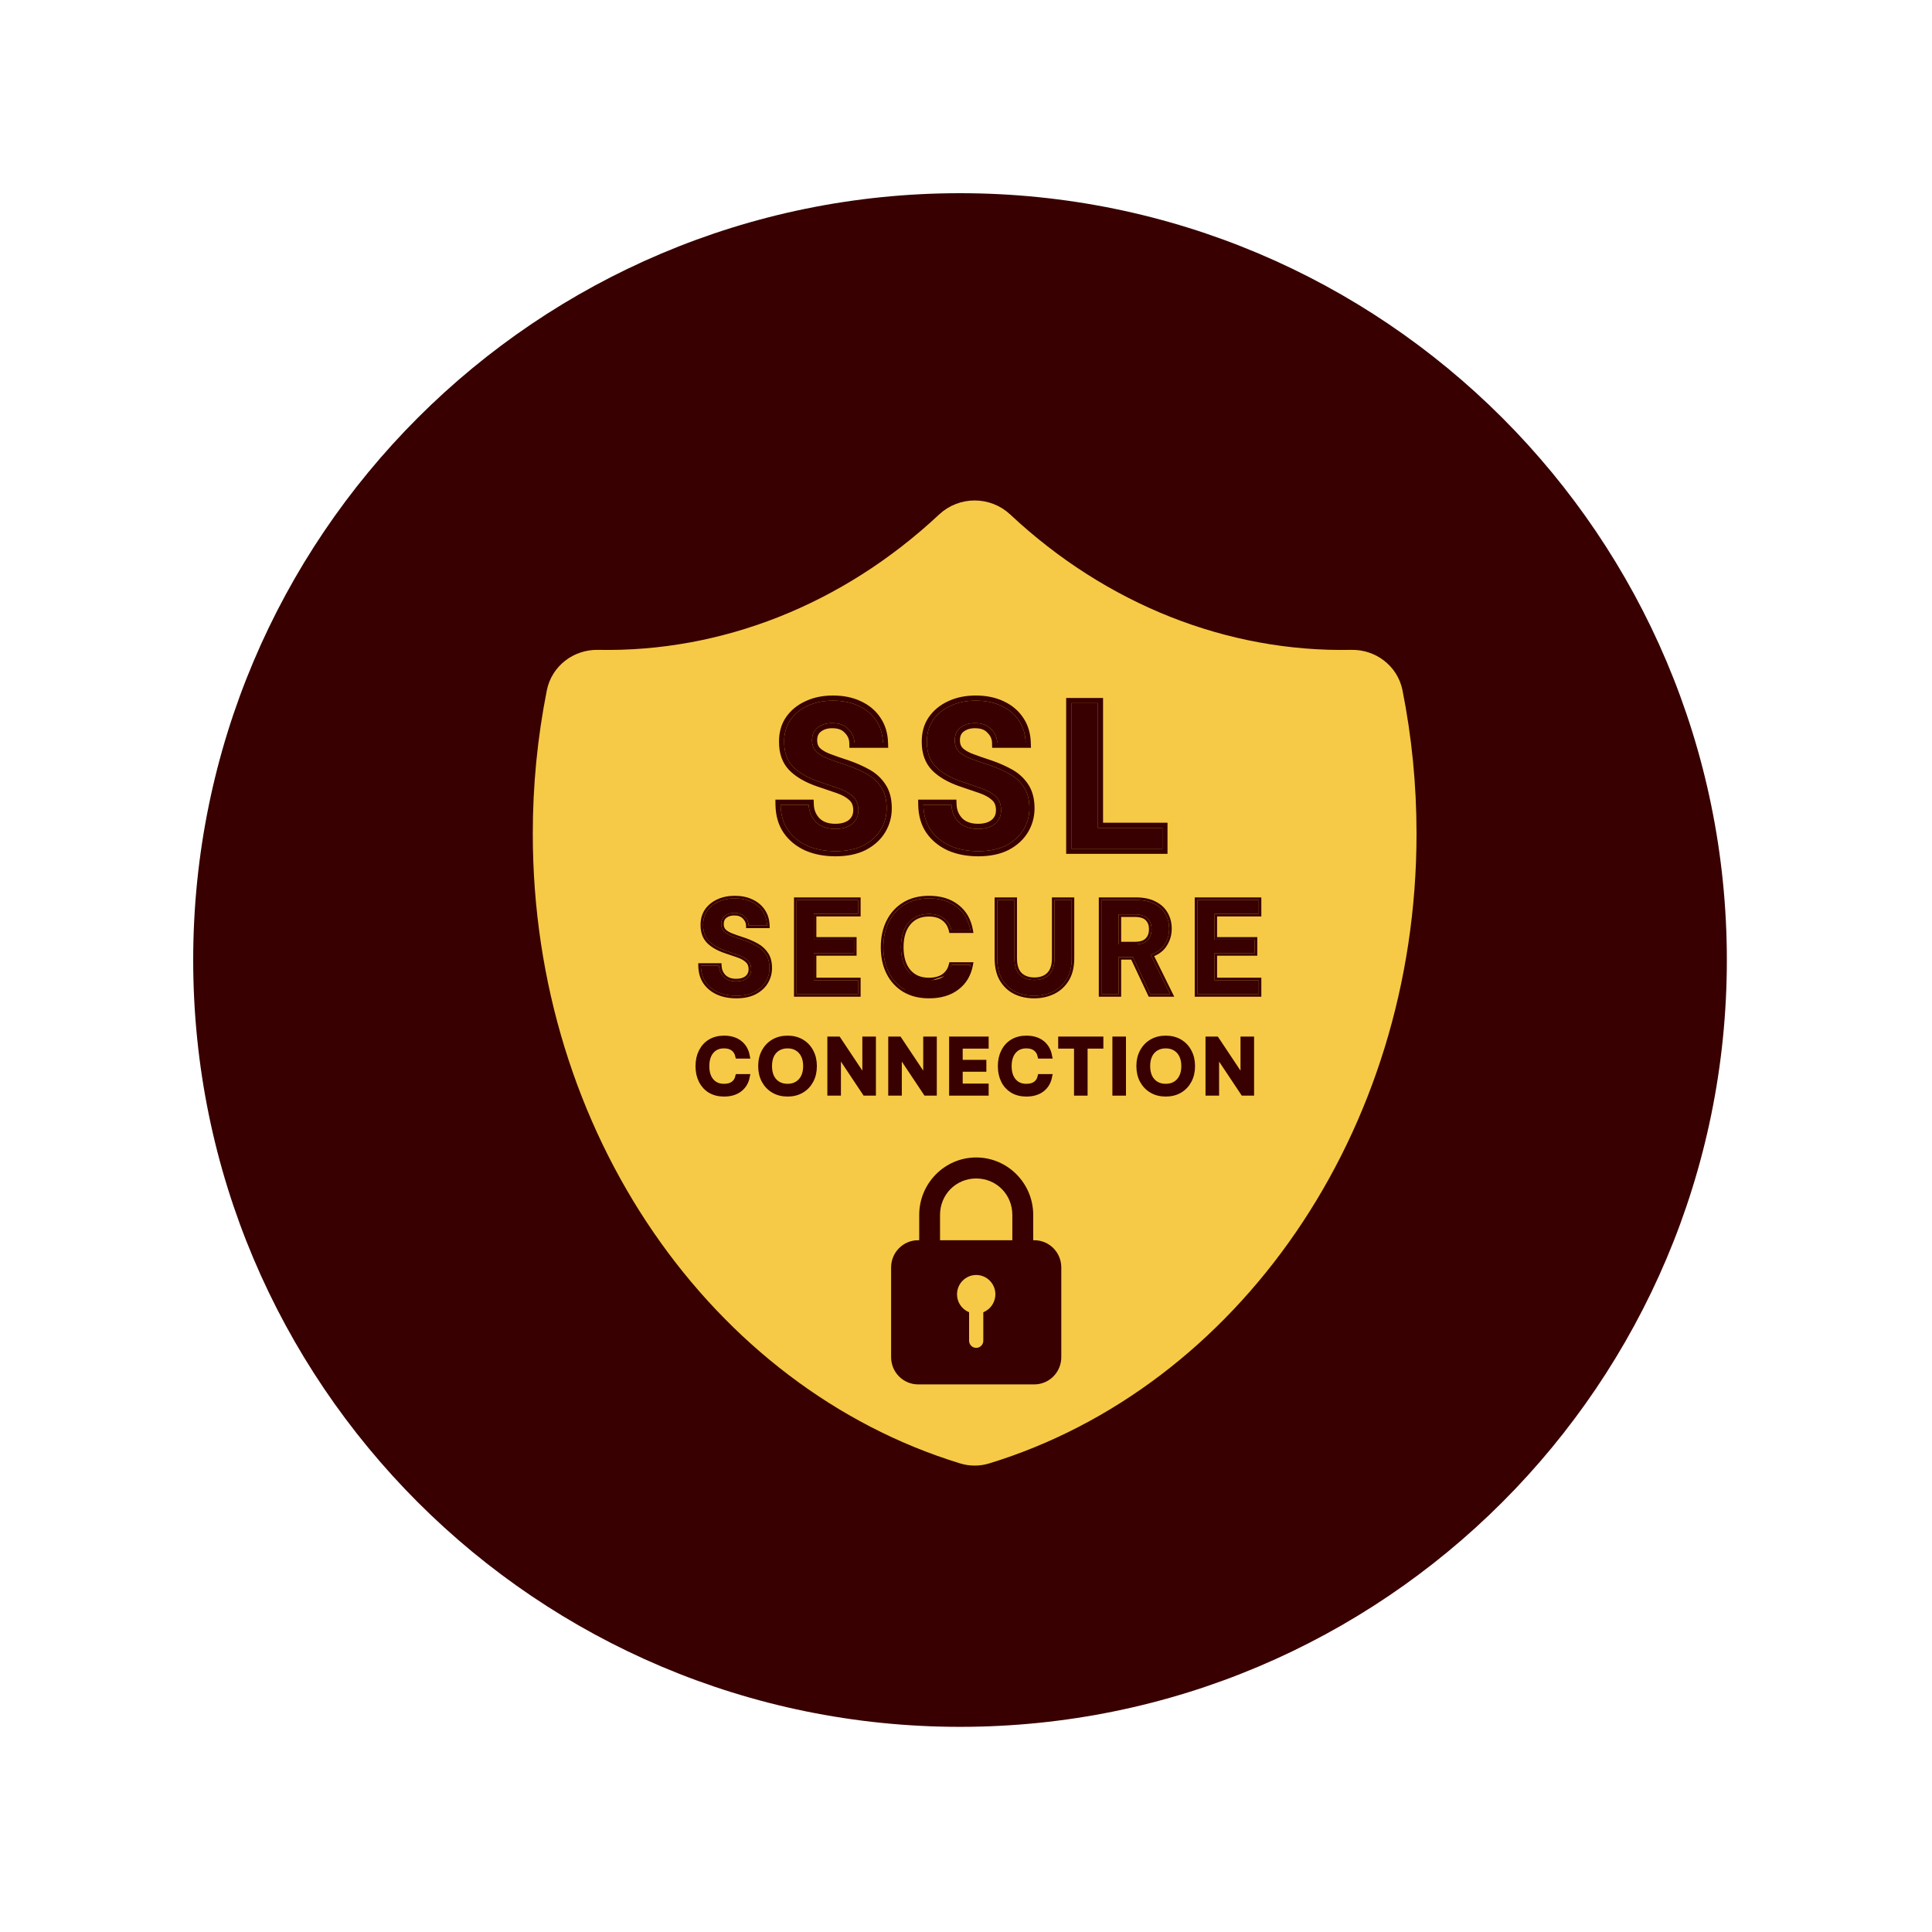
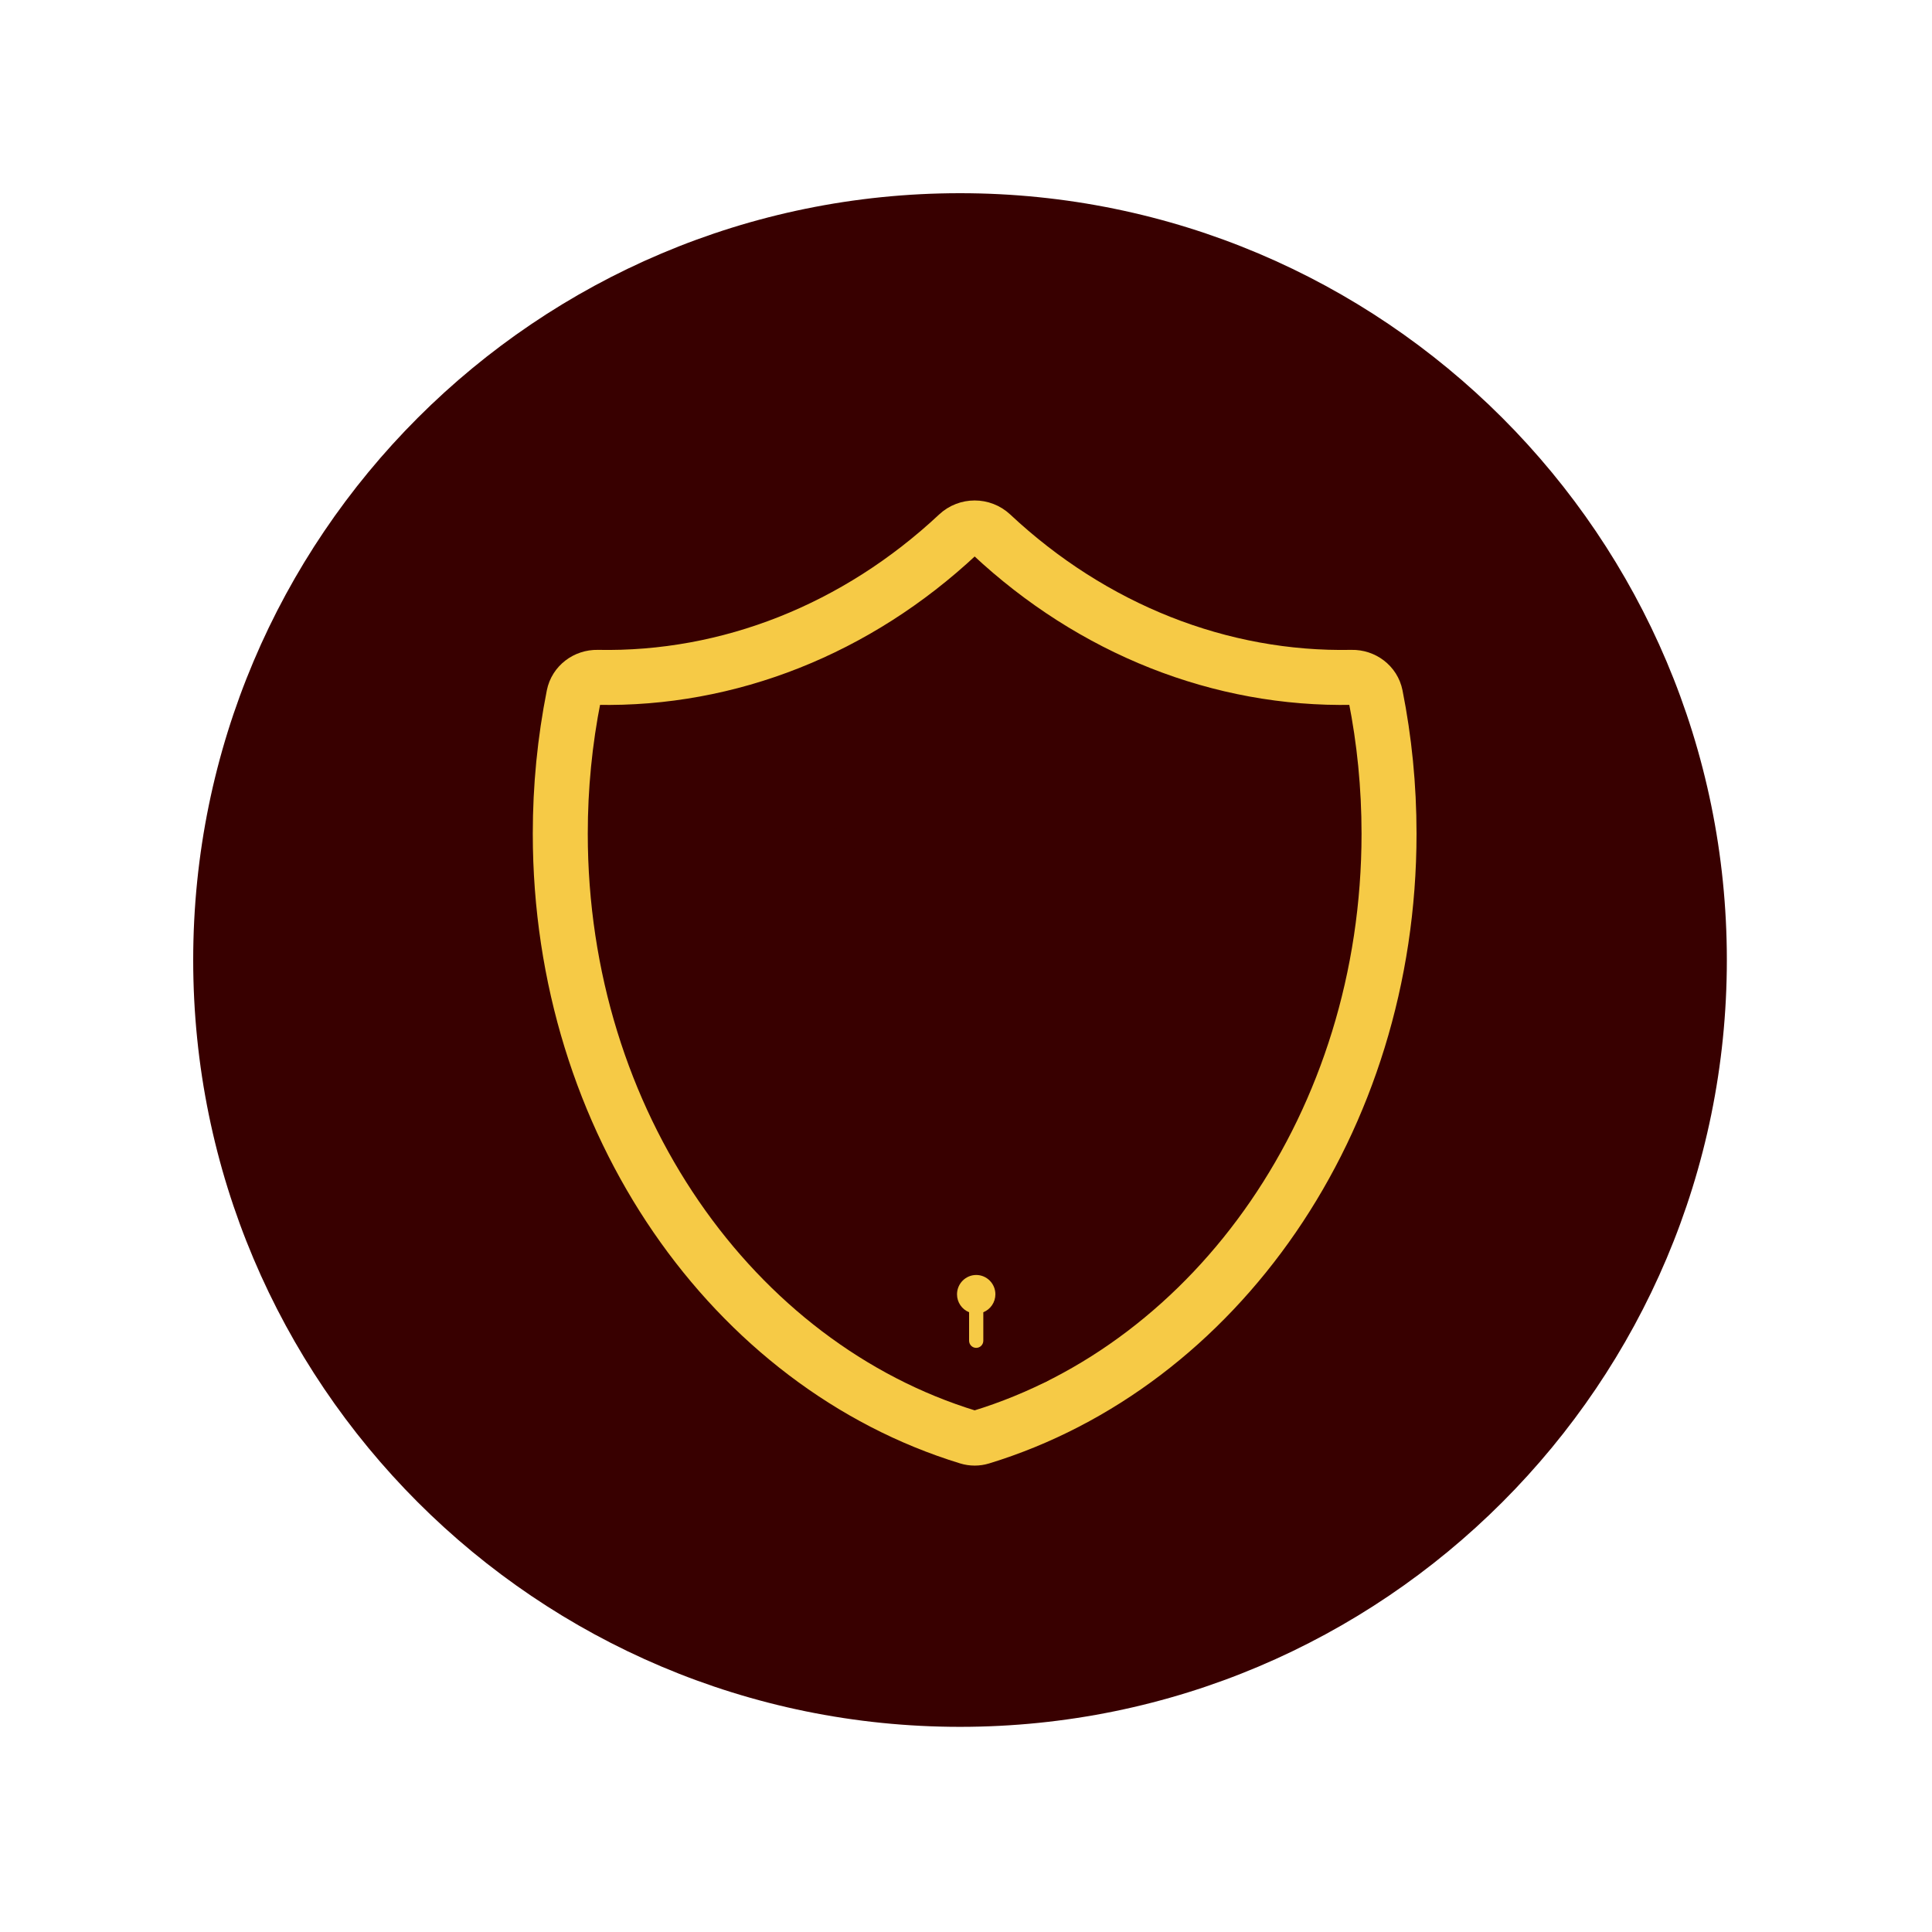
<svg xmlns="http://www.w3.org/2000/svg" width="80" height="80" viewBox="0 0 80 80" fill="none">
  <path d="M39.752 71.505C57.289 71.505 71.505 57.289 71.505 39.752C71.505 22.216 57.289 8 39.752 8C22.216 8 8 22.216 8 39.752C8 57.289 22.216 71.505 39.752 71.505Z" fill="#380000" />
-   <path d="M23.906 40.053V28.755L32.4 26.8L39.676 22.165L48 26.4L57.094 28.755V40.053L51.916 52.057L46.4 56.8L40.147 59.824L33.6 56L28.143 51.115L23.906 40.053Z" fill="#F6CA46" />
  <path d="M56.958 28.806C56.867 28.349 56.448 28.039 55.981 28.048C50.54 28.157 45.243 26.058 41.052 22.134C40.663 21.771 40.054 21.771 39.666 22.134C35.474 26.058 30.178 28.157 24.736 28.048C24.27 28.039 23.851 28.349 23.76 28.806C23.387 30.681 23.199 32.598 23.2 34.521C23.2 46.472 30.36 56.533 40.093 59.509C40.266 59.562 40.452 59.562 40.625 59.509C50.358 56.533 57.517 46.474 57.517 34.521C57.517 32.557 57.324 30.645 56.958 28.806Z" stroke="#F6CA46" stroke-width="2.277" stroke-linecap="round" stroke-linejoin="round" />
  <rect x="39.404" y="52.394" width="2.566" height="3.85" fill="#F6CA46" />
  <path d="M40.422 47.928C39.123 47.928 38.063 48.996 38.063 50.306V51.355H38.02C37.399 51.355 36.899 51.858 36.899 52.484V56.195C36.899 56.821 37.399 57.325 38.02 57.325H42.825C43.446 57.325 43.946 56.821 43.946 56.195V52.484C43.946 51.858 43.446 51.355 42.825 51.355H42.783V50.306C42.783 48.996 41.722 47.928 40.422 47.928ZM40.422 48.798C41.259 48.798 41.919 49.463 41.919 50.306V51.355H38.925V50.306C38.925 49.463 39.585 48.798 40.422 48.798ZM40.422 52.794C40.861 52.794 41.217 53.153 41.217 53.595C41.216 53.922 41.018 54.216 40.717 54.337V55.515C40.717 55.68 40.586 55.812 40.422 55.812C40.259 55.812 40.128 55.68 40.128 55.515V54.337C39.826 54.216 39.628 53.922 39.628 53.595C39.628 53.383 39.712 53.179 39.861 53.029C40.01 52.879 40.212 52.794 40.422 52.794Z" fill="#380000" />
-   <path d="M34.597 35.245C34.155 35.245 33.764 35.17 33.426 35.021C33.087 34.866 32.821 34.648 32.626 34.367C32.43 34.08 32.33 33.733 32.324 33.325H33.486C33.498 33.606 33.598 33.845 33.788 34.04C33.983 34.229 34.249 34.324 34.588 34.324C34.881 34.324 35.113 34.255 35.285 34.117C35.457 33.974 35.543 33.784 35.543 33.549C35.543 33.302 35.466 33.11 35.311 32.972C35.162 32.835 34.961 32.723 34.709 32.637C34.456 32.551 34.186 32.459 33.899 32.361C33.435 32.201 33.079 31.994 32.832 31.742C32.591 31.489 32.471 31.153 32.471 30.735C32.465 30.379 32.548 30.075 32.72 29.822C32.898 29.564 33.139 29.366 33.443 29.228C33.747 29.085 34.097 29.013 34.493 29.013C34.895 29.013 35.248 29.085 35.552 29.228C35.862 29.372 36.103 29.573 36.275 29.831C36.453 30.089 36.548 30.396 36.559 30.752H35.38C35.374 30.539 35.291 30.353 35.13 30.192C34.975 30.026 34.757 29.943 34.476 29.943C34.235 29.937 34.031 29.997 33.865 30.123C33.704 30.244 33.624 30.422 33.624 30.657C33.624 30.858 33.687 31.018 33.813 31.139C33.94 31.254 34.112 31.351 34.33 31.432C34.548 31.512 34.797 31.598 35.079 31.69C35.377 31.793 35.65 31.914 35.896 32.051C36.143 32.189 36.341 32.373 36.49 32.602C36.639 32.826 36.714 33.116 36.714 33.472C36.714 33.787 36.634 34.08 36.473 34.35C36.312 34.619 36.074 34.837 35.759 35.004C35.443 35.164 35.056 35.245 34.597 35.245Z" fill="#380000" />
  <path d="M40.507 35.245C40.065 35.245 39.675 35.17 39.337 35.021C38.998 34.866 38.731 34.648 38.536 34.367C38.341 34.08 38.24 33.733 38.235 33.325H39.397C39.408 33.606 39.509 33.845 39.698 34.04C39.893 34.229 40.16 34.324 40.499 34.324C40.791 34.324 41.024 34.255 41.196 34.117C41.368 33.974 41.454 33.784 41.454 33.549C41.454 33.302 41.377 33.11 41.222 32.972C41.072 32.835 40.872 32.723 40.619 32.637C40.367 32.551 40.097 32.459 39.81 32.361C39.345 32.201 38.989 31.994 38.743 31.742C38.502 31.489 38.381 31.153 38.381 30.735C38.375 30.379 38.459 30.075 38.631 29.822C38.809 29.564 39.05 29.366 39.354 29.228C39.658 29.085 40.008 29.013 40.404 29.013C40.806 29.013 41.158 29.085 41.463 29.228C41.773 29.372 42.014 29.573 42.186 29.831C42.364 30.089 42.458 30.396 42.47 30.752H41.291C41.285 30.539 41.202 30.353 41.041 30.192C40.886 30.026 40.668 29.943 40.387 29.943C40.146 29.937 39.942 29.997 39.776 30.123C39.615 30.244 39.535 30.422 39.535 30.657C39.535 30.858 39.598 31.018 39.724 31.139C39.85 31.254 40.022 31.351 40.24 31.432C40.458 31.512 40.708 31.598 40.989 31.69C41.288 31.793 41.56 31.914 41.807 32.051C42.054 32.189 42.252 32.373 42.401 32.602C42.55 32.826 42.625 33.116 42.625 33.472C42.625 33.787 42.544 34.08 42.384 34.35C42.223 34.619 41.985 34.837 41.669 35.004C41.354 35.164 40.966 35.245 40.507 35.245Z" fill="#380000" />
  <path d="M44.361 35.142V29.116H45.462V34.281H48.131V35.142H44.361Z" fill="#380000" />
  <path fill-rule="evenodd" clip-rule="evenodd" d="M33.337 35.215C32.967 35.045 32.669 34.803 32.451 34.488L32.45 34.487C32.227 34.16 32.118 33.77 32.111 33.328L32.108 33.112H33.691L33.699 33.317C33.709 33.546 33.788 33.733 33.938 33.889C34.084 34.03 34.292 34.111 34.588 34.111C34.847 34.111 35.027 34.05 35.151 33.952C35.27 33.852 35.331 33.724 35.331 33.549C35.331 33.351 35.27 33.221 35.17 33.132L35.167 33.129C35.045 33.017 34.873 32.918 34.64 32.838C34.388 32.752 34.118 32.66 33.831 32.563L33.83 32.563C33.345 32.395 32.957 32.174 32.68 31.89L32.678 31.889C32.392 31.589 32.258 31.198 32.258 30.736C32.252 30.345 32.344 29.996 32.544 29.702L32.545 29.701C32.746 29.41 33.018 29.188 33.354 29.035C33.691 28.876 34.072 28.8 34.493 28.8C34.92 28.8 35.305 28.876 35.642 29.035C35.983 29.193 36.256 29.418 36.451 29.711C36.655 30.007 36.759 30.355 36.772 30.745L36.779 30.965H35.173L35.167 30.758C35.163 30.604 35.105 30.468 34.98 30.343L34.977 30.34L34.974 30.337C34.869 30.224 34.713 30.155 34.476 30.155H34.471C34.27 30.151 34.116 30.2 33.994 30.293L33.993 30.294C33.895 30.367 33.837 30.476 33.837 30.657C33.837 30.808 33.882 30.909 33.959 30.983C34.059 31.074 34.204 31.158 34.404 31.232C34.618 31.311 34.865 31.396 35.145 31.488L35.148 31.489C35.457 31.596 35.741 31.721 36 31.866C36.276 32.019 36.5 32.226 36.668 32.485C36.847 32.754 36.927 33.088 36.927 33.472C36.927 33.825 36.837 34.156 36.656 34.459C36.473 34.766 36.203 35.01 35.858 35.192L35.855 35.194C35.502 35.373 35.08 35.458 34.597 35.458C34.131 35.458 33.711 35.379 33.34 35.216L33.337 35.215ZM36.49 32.602C36.341 32.373 36.143 32.189 35.896 32.051C35.65 31.914 35.377 31.793 35.079 31.69C34.798 31.598 34.548 31.512 34.33 31.432C34.112 31.351 33.94 31.254 33.813 31.139C33.687 31.019 33.624 30.858 33.624 30.657C33.624 30.422 33.704 30.244 33.865 30.123C34.032 29.997 34.235 29.937 34.476 29.943C34.757 29.943 34.975 30.026 35.13 30.192C35.291 30.353 35.374 30.539 35.38 30.752H36.559C36.557 30.679 36.551 30.608 36.542 30.539C36.505 30.272 36.416 30.036 36.275 29.831C36.103 29.573 35.862 29.372 35.552 29.228C35.248 29.085 34.895 29.013 34.493 29.013C34.097 29.013 33.747 29.085 33.443 29.228C33.139 29.366 32.898 29.564 32.72 29.822C32.548 30.075 32.465 30.379 32.471 30.735C32.471 31.153 32.591 31.489 32.832 31.742C33.079 31.994 33.435 32.201 33.9 32.361C34.186 32.459 34.456 32.551 34.709 32.637C34.961 32.723 35.162 32.835 35.311 32.972C35.466 33.11 35.544 33.302 35.544 33.549C35.544 33.784 35.458 33.974 35.285 34.117C35.113 34.255 34.881 34.324 34.588 34.324C34.249 34.324 33.983 34.229 33.788 34.04C33.598 33.845 33.498 33.606 33.486 33.325H32.324C32.325 33.398 32.329 33.469 32.337 33.538C32.369 33.855 32.465 34.131 32.626 34.367C32.821 34.648 33.087 34.866 33.426 35.021C33.765 35.17 34.155 35.245 34.597 35.245C35.056 35.245 35.443 35.164 35.759 35.004C36.074 34.837 36.312 34.619 36.473 34.35C36.634 34.08 36.714 33.787 36.714 33.472C36.714 33.116 36.64 32.826 36.49 32.602ZM39.248 35.215C38.878 35.045 38.58 34.803 38.361 34.488L38.36 34.487C38.138 34.16 38.028 33.77 38.022 33.328L38.019 33.112H39.601L39.61 33.317C39.619 33.546 39.699 33.733 39.849 33.889C39.995 34.03 40.203 34.111 40.499 34.111C40.758 34.111 40.938 34.05 41.061 33.952C41.181 33.852 41.241 33.724 41.241 33.549C41.241 33.351 41.181 33.221 41.08 33.132L41.077 33.129C40.956 33.017 40.783 32.918 40.55 32.838C40.298 32.752 40.028 32.66 39.742 32.563L39.74 32.563C39.256 32.395 38.868 32.174 38.59 31.89L38.589 31.889C38.303 31.589 38.169 31.198 38.168 30.736C38.162 30.345 38.254 29.996 38.455 29.702L38.456 29.701C38.657 29.41 38.928 29.188 39.265 29.035C39.601 28.876 39.983 28.8 40.404 28.8C40.831 28.8 41.215 28.876 41.553 29.035C41.894 29.193 42.166 29.418 42.362 29.711C42.566 30.007 42.67 30.355 42.683 30.745L42.69 30.965H41.083L41.078 30.758C41.074 30.604 41.016 30.468 40.89 30.343L40.888 30.34L40.885 30.337C40.78 30.224 40.624 30.155 40.387 30.155H40.382C40.181 30.151 40.027 30.2 39.904 30.293L39.903 30.294C39.806 30.367 39.748 30.476 39.748 30.657C39.748 30.808 39.793 30.909 39.869 30.983C39.969 31.074 40.114 31.158 40.314 31.232C40.529 31.311 40.776 31.396 41.055 31.488L41.059 31.489C41.368 31.596 41.652 31.721 41.911 31.866C42.186 32.019 42.41 32.226 42.579 32.485C42.757 32.754 42.838 33.088 42.838 33.472C42.838 33.825 42.747 34.156 42.567 34.459C42.383 34.766 42.114 35.01 41.769 35.192L41.766 35.194C41.413 35.373 40.99 35.458 40.507 35.458C40.041 35.458 39.621 35.379 39.251 35.216L39.248 35.215ZM42.401 32.602C42.252 32.373 42.054 32.189 41.807 32.051C41.56 31.914 41.288 31.793 40.989 31.69C40.708 31.598 40.459 31.512 40.24 31.432C40.022 31.351 39.85 31.254 39.724 31.139C39.598 31.019 39.535 30.858 39.535 30.657C39.535 30.422 39.615 30.244 39.776 30.123C39.942 29.997 40.146 29.937 40.387 29.943C40.668 29.943 40.886 30.026 41.041 30.192C41.202 30.353 41.285 30.539 41.291 30.752H42.47C42.468 30.679 42.462 30.608 42.452 30.539C42.416 30.272 42.327 30.036 42.186 29.831C42.014 29.573 41.773 29.372 41.463 29.228C41.159 29.085 40.806 29.013 40.404 29.013C40.008 29.013 39.658 29.085 39.354 29.228C39.05 29.366 38.809 29.564 38.631 29.822C38.459 30.075 38.376 30.379 38.381 30.735C38.381 31.153 38.502 31.489 38.743 31.742C38.989 31.994 39.345 32.201 39.81 32.361C40.097 32.459 40.367 32.551 40.619 32.637C40.872 32.723 41.072 32.835 41.222 32.972C41.377 33.11 41.454 33.302 41.454 33.549C41.454 33.784 41.368 33.974 41.196 34.117C41.024 34.255 40.791 34.324 40.499 34.324C40.16 34.324 39.893 34.229 39.698 34.04C39.509 33.845 39.408 33.606 39.397 33.325H38.235C38.236 33.398 38.24 33.469 38.247 33.538C38.28 33.855 38.376 34.131 38.536 34.367C38.731 34.648 38.998 34.866 39.337 35.021C39.675 35.17 40.066 35.245 40.507 35.245C40.966 35.245 41.354 35.164 41.669 35.004C41.985 34.837 42.223 34.619 42.384 34.35C42.544 34.08 42.625 33.787 42.625 33.472C42.625 33.116 42.55 32.826 42.401 32.602ZM44.148 35.355V28.903H45.675V34.068H48.344V35.355H44.148ZM45.462 34.281V29.116H44.361V35.142H48.131V34.281H45.462Z" fill="#380000" />
  <path d="M30.492 41.233C30.206 41.233 29.953 41.184 29.734 41.088C29.515 40.988 29.343 40.846 29.216 40.665C29.09 40.479 29.025 40.254 29.021 39.991H29.773C29.781 40.173 29.846 40.327 29.968 40.453C30.095 40.575 30.267 40.637 30.486 40.637C30.676 40.637 30.826 40.592 30.937 40.503C31.049 40.41 31.105 40.288 31.105 40.135C31.105 39.976 31.054 39.851 30.954 39.762C30.858 39.673 30.728 39.601 30.564 39.545C30.401 39.489 30.226 39.43 30.041 39.367C29.74 39.263 29.51 39.129 29.35 38.966C29.194 38.803 29.116 38.585 29.116 38.314C29.113 38.084 29.166 37.887 29.278 37.724C29.393 37.557 29.549 37.429 29.745 37.34C29.942 37.247 30.169 37.2 30.425 37.2C30.685 37.2 30.913 37.247 31.11 37.34C31.311 37.432 31.466 37.562 31.578 37.729C31.693 37.897 31.754 38.095 31.762 38.325H30.999C30.995 38.188 30.941 38.067 30.837 37.963C30.737 37.856 30.596 37.802 30.414 37.802C30.258 37.798 30.126 37.837 30.018 37.919C29.915 37.997 29.863 38.112 29.863 38.264C29.863 38.394 29.903 38.498 29.985 38.576C30.067 38.65 30.178 38.713 30.319 38.765C30.46 38.817 30.622 38.873 30.804 38.932C30.997 38.999 31.173 39.077 31.333 39.166C31.492 39.255 31.621 39.374 31.717 39.523C31.814 39.668 31.862 39.855 31.862 40.085C31.862 40.289 31.81 40.479 31.706 40.653C31.602 40.828 31.448 40.969 31.244 41.077C31.04 41.181 30.789 41.233 30.492 41.233Z" fill="#380000" />
  <path d="M32.985 41.166V37.267H35.531V37.841H33.698V38.91H35.363V39.467H33.698V40.592H35.531V41.166H32.985Z" fill="#380000" />
  <path d="M38.472 41.233C38.078 41.233 37.74 41.149 37.458 40.982C37.176 40.811 36.959 40.575 36.807 40.275C36.654 39.97 36.578 39.619 36.578 39.222C36.578 38.825 36.654 38.474 36.807 38.169C36.959 37.865 37.176 37.627 37.458 37.456C37.74 37.286 38.078 37.2 38.472 37.2C38.94 37.2 39.322 37.317 39.619 37.551C39.92 37.781 40.108 38.106 40.182 38.526H39.397C39.348 38.314 39.244 38.149 39.085 38.03C38.929 37.908 38.721 37.846 38.461 37.846C38.101 37.846 37.818 37.969 37.614 38.214C37.41 38.459 37.308 38.795 37.308 39.222C37.308 39.649 37.41 39.985 37.614 40.23C37.818 40.471 38.101 40.592 38.461 40.592C38.721 40.592 38.929 40.536 39.085 40.425C39.244 40.31 39.348 40.152 39.397 39.952H40.182C40.108 40.353 39.92 40.666 39.619 40.893C39.322 41.119 38.94 41.233 38.472 41.233Z" fill="#380000" />
  <path d="M42.818 41.233C42.532 41.233 42.274 41.177 42.044 41.066C41.813 40.95 41.63 40.778 41.492 40.548C41.359 40.317 41.292 40.026 41.292 39.673V37.267H42.005V39.679C42.005 39.983 42.077 40.21 42.222 40.358C42.37 40.507 42.575 40.581 42.835 40.581C43.091 40.581 43.293 40.507 43.442 40.358C43.59 40.21 43.664 39.983 43.664 39.679V37.267H44.377V39.673C44.377 40.026 44.307 40.317 44.166 40.548C44.025 40.778 43.835 40.95 43.598 41.066C43.364 41.177 43.104 41.233 42.818 41.233Z" fill="#380000" />
  <path d="M45.606 41.166V37.267H47.038C47.35 37.267 47.606 37.321 47.806 37.429C48.011 37.533 48.163 37.676 48.263 37.858C48.363 38.036 48.413 38.234 48.413 38.453C48.413 38.691 48.35 38.908 48.224 39.105C48.102 39.302 47.908 39.445 47.645 39.534L48.452 41.166H47.634L46.91 39.629H46.319V41.166H45.606ZM46.319 39.105H46.993C47.231 39.105 47.405 39.047 47.517 38.932C47.628 38.817 47.684 38.665 47.684 38.476C47.684 38.29 47.628 38.142 47.517 38.03C47.409 37.919 47.233 37.863 46.988 37.863H46.319V39.105Z" fill="#380000" />
  <path d="M49.578 41.166V37.267H52.123V37.841H50.291V38.91H51.956V39.467H50.291V40.592H52.123V41.166H49.578Z" fill="#380000" />
  <path fill-rule="evenodd" clip-rule="evenodd" d="M29.691 41.185L29.69 41.184C29.455 41.077 29.267 40.924 29.128 40.725L29.128 40.724C28.988 40.518 28.919 40.273 28.915 39.992L28.913 39.884H29.875L29.879 39.986C29.886 40.142 29.94 40.271 30.043 40.377C30.145 40.475 30.288 40.53 30.486 40.53C30.658 40.53 30.783 40.489 30.87 40.42C30.955 40.349 30.998 40.257 30.998 40.135C30.998 39.999 30.956 39.907 30.883 39.842L30.881 39.84C30.799 39.764 30.683 39.698 30.529 39.645C30.366 39.59 30.192 39.53 30.006 39.467L30.006 39.467C29.695 39.36 29.448 39.219 29.273 39.04L29.273 39.039C29.094 38.852 29.009 38.607 29.009 38.315C29.005 38.067 29.064 37.848 29.189 37.663C29.316 37.48 29.488 37.339 29.7 37.242C29.913 37.142 30.156 37.093 30.425 37.093C30.697 37.093 30.941 37.142 31.155 37.243C31.371 37.343 31.542 37.485 31.666 37.669C31.794 37.855 31.86 38.074 31.868 38.322L31.871 38.431H30.895L30.892 38.328C30.889 38.22 30.848 38.124 30.762 38.038L30.759 38.035C30.683 37.954 30.573 37.908 30.413 37.908H30.411C30.275 37.905 30.168 37.938 30.082 38.003L30.082 38.004C30.009 38.058 29.968 38.139 29.968 38.264C29.968 38.369 30 38.443 30.057 38.498C30.126 38.56 30.224 38.616 30.356 38.665C30.495 38.717 30.655 38.772 30.836 38.831L30.838 38.831C31.036 38.9 31.219 38.98 31.384 39.073C31.558 39.17 31.699 39.301 31.806 39.464C31.917 39.631 31.968 39.841 31.968 40.085C31.968 40.308 31.911 40.516 31.797 40.708C31.682 40.901 31.512 41.055 31.293 41.17L31.292 41.171C31.069 41.285 30.8 41.339 30.491 41.339C30.194 41.339 29.926 41.288 29.691 41.185ZM29.985 38.576C29.903 38.498 29.862 38.394 29.862 38.264C29.862 38.111 29.914 37.996 30.018 37.918C30.126 37.837 30.258 37.798 30.413 37.801C30.595 37.801 30.736 37.855 30.837 37.963C30.941 38.067 30.994 38.188 30.998 38.325H31.761C31.76 38.289 31.758 38.253 31.754 38.218C31.733 38.033 31.674 37.87 31.578 37.729C31.466 37.562 31.31 37.432 31.11 37.339C30.913 37.246 30.684 37.2 30.425 37.2C30.168 37.2 29.942 37.246 29.745 37.339C29.548 37.428 29.392 37.556 29.277 37.724C29.166 37.887 29.112 38.084 29.116 38.314C29.116 38.585 29.194 38.802 29.35 38.965C29.509 39.129 29.739 39.263 30.04 39.367C30.226 39.43 30.4 39.489 30.564 39.545C30.727 39.6 30.857 39.673 30.954 39.762C31.054 39.851 31.104 39.975 31.104 40.135C31.104 40.287 31.048 40.41 30.937 40.503C30.826 40.592 30.675 40.636 30.486 40.636C30.267 40.636 30.094 40.575 29.968 40.453C29.845 40.326 29.78 40.172 29.773 39.99H29.021C29.022 40.026 29.023 40.062 29.026 40.097C29.044 40.315 29.107 40.504 29.216 40.664C29.342 40.846 29.515 40.987 29.734 41.087C29.953 41.184 30.206 41.232 30.491 41.232C30.788 41.232 31.039 41.18 31.243 41.076C31.448 40.969 31.602 40.828 31.706 40.653C31.809 40.478 31.861 40.289 31.861 40.085C31.861 39.855 31.813 39.667 31.717 39.522C31.62 39.374 31.492 39.255 31.332 39.166C31.173 39.077 30.996 38.999 30.803 38.932C30.621 38.873 30.46 38.817 30.319 38.765C30.178 38.713 30.066 38.65 29.985 38.576ZM32.878 41.272V37.16H35.636V37.947H33.804V38.803H35.469V39.573H33.804V40.485H35.636V41.272H32.878ZM33.698 40.592V39.467H35.363V38.91H33.698V37.84H35.53V37.267H32.985V41.165H35.53V40.592H33.698ZM37.404 41.073L37.403 41.073C37.103 40.891 36.872 40.641 36.711 40.322C36.55 40.001 36.471 39.633 36.471 39.222C36.471 38.811 36.55 38.443 36.711 38.121C36.872 37.8 37.103 37.547 37.403 37.365C37.705 37.182 38.062 37.093 38.471 37.093C38.957 37.093 39.364 37.215 39.684 37.467C40.008 37.715 40.208 38.065 40.286 38.507L40.308 38.632H39.311L39.292 38.549C39.249 38.36 39.158 38.218 39.021 38.115L39.018 38.114C38.886 38.01 38.704 37.952 38.46 37.952C38.127 37.952 37.877 38.064 37.696 38.282C37.512 38.502 37.414 38.811 37.414 39.222C37.414 39.632 37.512 39.941 37.695 40.161C37.876 40.375 38.127 40.485 38.46 40.485C38.706 40.485 38.89 40.433 39.022 40.338C39.16 40.239 39.25 40.103 39.292 39.926L39.312 39.845H40.309L40.286 39.971C40.207 40.395 40.007 40.733 39.683 40.977C39.363 41.221 38.956 41.339 38.471 41.339C38.063 41.339 37.705 41.252 37.404 41.073ZM37.458 40.982C37.176 40.811 36.958 40.575 36.806 40.274C36.654 39.97 36.578 39.619 36.578 39.222C36.578 38.824 36.654 38.474 36.806 38.169C36.958 37.864 37.176 37.627 37.458 37.456C37.74 37.285 38.078 37.2 38.471 37.2C38.939 37.2 39.322 37.317 39.619 37.551C39.894 37.761 40.074 38.051 40.16 38.419C40.168 38.454 40.175 38.489 40.181 38.526H39.396C39.348 38.314 39.244 38.149 39.084 38.03C38.928 37.907 38.72 37.846 38.46 37.846C38.1 37.846 37.818 37.968 37.614 38.214C37.41 38.459 37.307 38.795 37.307 39.222C37.307 39.649 37.41 39.985 37.614 40.23C37.818 40.471 38.111 40.73 38.471 40.73C38.731 40.73 39.072 40.659 39.227 40.547C39.387 40.432 39.348 40.152 39.396 39.951H40.181C40.175 39.987 40.167 40.023 40.158 40.058M41.997 41.161L41.996 41.16C41.746 41.036 41.548 40.849 41.401 40.602L41.4 40.601C41.254 40.35 41.185 40.038 41.185 39.673V37.16H42.111V39.678C42.111 39.968 42.18 40.162 42.297 40.283C42.421 40.407 42.596 40.474 42.834 40.474C43.069 40.474 43.242 40.407 43.366 40.283C43.487 40.161 43.558 39.967 43.558 39.678V37.16H44.483V39.673C44.483 40.039 44.41 40.352 44.256 40.603C44.105 40.85 43.9 41.037 43.644 41.161L43.643 41.161C43.393 41.28 43.117 41.339 42.817 41.339C42.517 41.339 42.243 41.28 41.997 41.161ZM42.221 40.358C42.077 40.209 42.004 39.983 42.004 39.678V37.267H41.291V39.673C41.291 40.026 41.358 40.317 41.492 40.547C41.629 40.777 41.813 40.95 42.043 41.065C42.273 41.177 42.532 41.232 42.817 41.232C43.103 41.232 43.363 41.177 43.597 41.065C43.835 40.95 44.024 40.777 44.165 40.547C44.306 40.317 44.377 40.026 44.377 39.673V37.267H43.664V39.678C43.664 39.983 43.59 40.209 43.441 40.358C43.293 40.506 43.09 40.581 42.834 40.581C42.574 40.581 42.37 40.506 42.221 40.358ZM45.499 41.272V37.16H47.037C47.36 37.16 47.635 37.216 47.855 37.334C48.076 37.446 48.244 37.603 48.356 37.805C48.465 38.001 48.519 38.217 48.519 38.453C48.519 38.711 48.451 38.947 48.314 39.161C48.195 39.352 48.019 39.495 47.792 39.591L48.623 41.272H47.566L46.842 39.735H46.425V41.272H45.499ZM46.319 39.628H46.909L47.633 41.165H48.452L47.644 39.534C47.679 39.522 47.712 39.509 47.744 39.496C47.957 39.406 48.117 39.276 48.224 39.105C48.35 38.908 48.413 38.691 48.413 38.453C48.413 38.234 48.363 38.035 48.263 37.857C48.162 37.675 48.01 37.532 47.806 37.428C47.605 37.321 47.349 37.267 47.037 37.267H45.606V41.165H46.319V39.628ZM47.441 38.105L47.44 38.104C47.361 38.023 47.22 37.969 46.987 37.969H46.425V38.998H46.993C47.215 38.998 47.356 38.944 47.44 38.858C47.529 38.766 47.577 38.642 47.577 38.475C47.577 38.312 47.529 38.193 47.441 38.105ZM46.319 39.105V37.863H46.987C47.232 37.863 47.409 37.918 47.516 38.03C47.628 38.141 47.683 38.29 47.683 38.475C47.683 38.665 47.628 38.817 47.516 38.932C47.405 39.047 47.23 39.105 46.993 39.105H46.319ZM49.471 41.272V37.16H52.229V37.947H50.397V38.803H52.062V39.573H50.397V40.485H52.229V41.272H49.471ZM50.29 40.592V39.467H51.956V38.91H50.29V37.84H52.123V37.267H49.577V41.165H52.123V40.592H50.29Z" fill="#380000" />
  <mask id="path-10-outside-1_5101_12107" maskUnits="userSpaceOnUse" x="27.913" y="41.997" width="25" height="4" fill="black">
    <rect fill="white" x="27.913" y="41.997" width="25" height="4" />
    <path d="M29.982 45.293C29.762 45.293 29.572 45.245 29.411 45.15C29.252 45.053 29.13 44.919 29.043 44.747C28.956 44.574 28.913 44.374 28.913 44.148C28.913 43.92 28.956 43.72 29.043 43.549C29.13 43.375 29.252 43.24 29.411 43.143C29.572 43.046 29.762 42.997 29.982 42.997C30.242 42.997 30.454 43.06 30.619 43.187C30.784 43.314 30.889 43.492 30.933 43.72H30.559C30.529 43.591 30.466 43.488 30.369 43.412C30.271 43.336 30.141 43.298 29.979 43.298C29.756 43.298 29.581 43.374 29.452 43.526C29.323 43.677 29.259 43.884 29.259 44.148C29.259 44.41 29.323 44.616 29.452 44.766C29.581 44.916 29.756 44.991 29.979 44.991C30.141 44.991 30.271 44.956 30.369 44.884C30.466 44.812 30.529 44.713 30.559 44.589H30.933C30.889 44.809 30.784 44.981 30.619 45.106C30.454 45.23 30.242 45.293 29.982 45.293Z" />
    <path d="M32.612 45.293C32.392 45.293 32.2 45.244 32.035 45.147C31.87 45.05 31.741 44.915 31.648 44.744C31.555 44.571 31.508 44.371 31.508 44.145C31.508 43.919 31.555 43.72 31.648 43.549C31.741 43.375 31.87 43.24 32.035 43.143C32.2 43.046 32.392 42.997 32.612 42.997C32.832 42.997 33.024 43.046 33.189 43.143C33.354 43.24 33.482 43.375 33.573 43.549C33.666 43.72 33.712 43.919 33.712 44.145C33.712 44.371 33.666 44.571 33.573 44.744C33.482 44.915 33.354 45.05 33.189 45.147C33.024 45.244 32.832 45.293 32.612 45.293ZM32.612 44.991C32.764 44.991 32.896 44.958 33.008 44.89C33.122 44.822 33.211 44.725 33.275 44.598C33.338 44.471 33.37 44.32 33.37 44.145C33.37 43.969 33.338 43.818 33.275 43.691C33.211 43.565 33.122 43.467 33.008 43.4C32.896 43.332 32.764 43.298 32.612 43.298C32.46 43.298 32.327 43.332 32.212 43.4C32.098 43.467 32.009 43.565 31.946 43.691C31.885 43.818 31.854 43.969 31.854 44.145C31.854 44.32 31.885 44.471 31.946 44.598C32.009 44.725 32.098 44.822 32.212 44.89C32.327 44.958 32.46 44.991 32.612 44.991Z" />
    <path d="M34.372 45.255V43.035H34.708L35.821 44.706V43.035H36.157V45.255H35.821L34.708 43.584V45.255H34.372Z" />
    <path d="M36.893 45.255V43.035H37.229L38.342 44.706V43.035H38.678V45.255H38.342L37.229 43.584V45.255H36.893Z" />
    <path d="M39.414 45.255V43.035H40.825V43.308H39.75V43.999H40.73V44.265H39.75V44.982H40.825V45.255H39.414Z" />
    <path d="M42.5 45.293C42.28 45.293 42.09 45.245 41.929 45.15C41.771 45.053 41.648 44.919 41.562 44.747C41.475 44.574 41.432 44.374 41.432 44.148C41.432 43.92 41.475 43.72 41.562 43.549C41.648 43.375 41.771 43.24 41.929 43.143C42.09 43.046 42.28 42.997 42.5 42.997C42.76 42.997 42.973 43.06 43.138 43.187C43.302 43.314 43.407 43.492 43.451 43.72H43.077C43.048 43.591 42.984 43.488 42.887 43.412C42.79 43.336 42.66 43.298 42.497 43.298C42.275 43.298 42.1 43.374 41.971 43.526C41.842 43.677 41.777 43.884 41.777 44.148C41.777 44.41 41.842 44.616 41.971 44.766C42.1 44.916 42.275 44.991 42.497 44.991C42.66 44.991 42.79 44.956 42.887 44.884C42.984 44.812 43.048 44.713 43.077 44.589H43.451C43.407 44.809 43.302 44.981 43.138 45.106C42.973 45.23 42.76 45.293 42.5 45.293Z" />
    <path d="M44.586 45.255V43.308H43.93V43.035H45.575V43.308H44.922V45.255H44.586Z" />
    <path d="M46.175 45.255V43.035H46.511V45.255H46.175Z" />
    <path d="M48.271 45.293C48.051 45.293 47.859 45.244 47.694 45.147C47.529 45.05 47.4 44.915 47.307 44.744C47.214 44.571 47.168 44.371 47.168 44.145C47.168 43.919 47.214 43.72 47.307 43.549C47.4 43.375 47.529 43.24 47.694 43.143C47.859 43.046 48.051 42.997 48.271 42.997C48.491 42.997 48.683 43.046 48.848 43.143C49.013 43.24 49.141 43.375 49.232 43.549C49.325 43.72 49.371 43.919 49.371 44.145C49.371 44.371 49.325 44.571 49.232 44.744C49.141 44.915 49.013 45.05 48.848 45.147C48.683 45.244 48.491 45.293 48.271 45.293ZM48.271 44.991C48.423 44.991 48.556 44.958 48.668 44.89C48.782 44.822 48.87 44.725 48.934 44.598C48.997 44.471 49.029 44.32 49.029 44.145C49.029 43.969 48.997 43.818 48.934 43.691C48.87 43.565 48.782 43.467 48.668 43.4C48.556 43.332 48.423 43.298 48.271 43.298C48.119 43.298 47.986 43.332 47.872 43.4C47.758 43.467 47.669 43.565 47.605 43.691C47.544 43.818 47.513 43.969 47.513 44.145C47.513 44.32 47.544 44.471 47.605 44.598C47.669 44.725 47.758 44.822 47.872 44.89C47.986 44.958 48.119 44.991 48.271 44.991Z" />
    <path d="M50.031 45.255V43.035H50.367L51.48 44.706V43.035H51.816V45.255H51.48L50.367 43.584V45.255H50.031Z" />
  </mask>
  <path d="M29.982 45.293C29.762 45.293 29.572 45.245 29.411 45.15C29.252 45.053 29.13 44.919 29.043 44.747C28.956 44.574 28.913 44.374 28.913 44.148C28.913 43.92 28.956 43.72 29.043 43.549C29.13 43.375 29.252 43.24 29.411 43.143C29.572 43.046 29.762 42.997 29.982 42.997C30.242 42.997 30.454 43.06 30.619 43.187C30.784 43.314 30.889 43.492 30.933 43.72H30.559C30.529 43.591 30.466 43.488 30.369 43.412C30.271 43.336 30.141 43.298 29.979 43.298C29.756 43.298 29.581 43.374 29.452 43.526C29.323 43.677 29.259 43.884 29.259 44.148C29.259 44.41 29.323 44.616 29.452 44.766C29.581 44.916 29.756 44.991 29.979 44.991C30.141 44.991 30.271 44.956 30.369 44.884C30.466 44.812 30.529 44.713 30.559 44.589H30.933C30.889 44.809 30.784 44.981 30.619 45.106C30.454 45.23 30.242 45.293 29.982 45.293Z" fill="#380000" />
  <path d="M32.612 45.293C32.392 45.293 32.2 45.244 32.035 45.147C31.87 45.05 31.741 44.915 31.648 44.744C31.555 44.571 31.508 44.371 31.508 44.145C31.508 43.919 31.555 43.72 31.648 43.549C31.741 43.375 31.87 43.24 32.035 43.143C32.2 43.046 32.392 42.997 32.612 42.997C32.832 42.997 33.024 43.046 33.189 43.143C33.354 43.24 33.482 43.375 33.573 43.549C33.666 43.72 33.712 43.919 33.712 44.145C33.712 44.371 33.666 44.571 33.573 44.744C33.482 44.915 33.354 45.05 33.189 45.147C33.024 45.244 32.832 45.293 32.612 45.293ZM32.612 44.991C32.764 44.991 32.896 44.958 33.008 44.89C33.122 44.822 33.211 44.725 33.275 44.598C33.338 44.471 33.37 44.32 33.37 44.145C33.37 43.969 33.338 43.818 33.275 43.691C33.211 43.565 33.122 43.467 33.008 43.4C32.896 43.332 32.764 43.298 32.612 43.298C32.46 43.298 32.327 43.332 32.212 43.4C32.098 43.467 32.009 43.565 31.946 43.691C31.885 43.818 31.854 43.969 31.854 44.145C31.854 44.32 31.885 44.471 31.946 44.598C32.009 44.725 32.098 44.822 32.212 44.89C32.327 44.958 32.46 44.991 32.612 44.991Z" fill="#380000" />
  <path d="M34.372 45.255V43.035H34.708L35.821 44.706V43.035H36.157V45.255H35.821L34.708 43.584V45.255H34.372Z" fill="#380000" />
  <path d="M36.893 45.255V43.035H37.229L38.342 44.706V43.035H38.678V45.255H38.342L37.229 43.584V45.255H36.893Z" fill="#380000" />
-   <path d="M39.414 45.255V43.035H40.825V43.308H39.75V43.999H40.73V44.265H39.75V44.982H40.825V45.255H39.414Z" fill="#380000" />
-   <path d="M42.5 45.293C42.28 45.293 42.09 45.245 41.929 45.15C41.771 45.053 41.648 44.919 41.562 44.747C41.475 44.574 41.432 44.374 41.432 44.148C41.432 43.92 41.475 43.72 41.562 43.549C41.648 43.375 41.771 43.24 41.929 43.143C42.09 43.046 42.28 42.997 42.5 42.997C42.76 42.997 42.973 43.06 43.138 43.187C43.302 43.314 43.407 43.492 43.451 43.72H43.077C43.048 43.591 42.984 43.488 42.887 43.412C42.79 43.336 42.66 43.298 42.497 43.298C42.275 43.298 42.1 43.374 41.971 43.526C41.842 43.677 41.777 43.884 41.777 44.148C41.777 44.41 41.842 44.616 41.971 44.766C42.1 44.916 42.275 44.991 42.497 44.991C42.66 44.991 42.79 44.956 42.887 44.884C42.984 44.812 43.048 44.713 43.077 44.589H43.451C43.407 44.809 43.302 44.981 43.138 45.106C42.973 45.23 42.76 45.293 42.5 45.293Z" fill="#380000" />
  <path d="M44.586 45.255V43.308H43.93V43.035H45.575V43.308H44.922V45.255H44.586Z" fill="#380000" />
  <path d="M46.175 45.255V43.035H46.511V45.255H46.175Z" fill="#380000" />
  <path d="M48.271 45.293C48.051 45.293 47.859 45.244 47.694 45.147C47.529 45.05 47.4 44.915 47.307 44.744C47.214 44.571 47.168 44.371 47.168 44.145C47.168 43.919 47.214 43.72 47.307 43.549C47.4 43.375 47.529 43.24 47.694 43.143C47.859 43.046 48.051 42.997 48.271 42.997C48.491 42.997 48.683 43.046 48.848 43.143C49.013 43.24 49.141 43.375 49.232 43.549C49.325 43.72 49.371 43.919 49.371 44.145C49.371 44.371 49.325 44.571 49.232 44.744C49.141 44.915 49.013 45.05 48.848 45.147C48.683 45.244 48.491 45.293 48.271 45.293ZM48.271 44.991C48.423 44.991 48.556 44.958 48.668 44.89C48.782 44.822 48.87 44.725 48.934 44.598C48.997 44.471 49.029 44.32 49.029 44.145C49.029 43.969 48.997 43.818 48.934 43.691C48.87 43.565 48.782 43.467 48.668 43.4C48.556 43.332 48.423 43.298 48.271 43.298C48.119 43.298 47.986 43.332 47.872 43.4C47.758 43.467 47.669 43.565 47.605 43.691C47.544 43.818 47.513 43.969 47.513 44.145C47.513 44.32 47.544 44.471 47.605 44.598C47.669 44.725 47.758 44.822 47.872 44.89C47.986 44.958 48.119 44.991 48.271 44.991Z" fill="#380000" />
-   <path d="M50.031 45.255V43.035H50.367L51.48 44.706V43.035H51.816V45.255H51.48L50.367 43.584V45.255H50.031Z" fill="#380000" />
+   <path d="M50.031 45.255V43.035L51.48 44.706V43.035H51.816V45.255H51.48L50.367 43.584V45.255H50.031Z" fill="#380000" />
  <path d="M29.982 45.293C29.762 45.293 29.572 45.245 29.411 45.15C29.252 45.053 29.13 44.919 29.043 44.747C28.956 44.574 28.913 44.374 28.913 44.148C28.913 43.92 28.956 43.72 29.043 43.549C29.13 43.375 29.252 43.24 29.411 43.143C29.572 43.046 29.762 42.997 29.982 42.997C30.242 42.997 30.454 43.06 30.619 43.187C30.784 43.314 30.889 43.492 30.933 43.72H30.559C30.529 43.591 30.466 43.488 30.369 43.412C30.271 43.336 30.141 43.298 29.979 43.298C29.756 43.298 29.581 43.374 29.452 43.526C29.323 43.677 29.259 43.884 29.259 44.148C29.259 44.41 29.323 44.616 29.452 44.766C29.581 44.916 29.756 44.991 29.979 44.991C30.141 44.991 30.271 44.956 30.369 44.884C30.466 44.812 30.529 44.713 30.559 44.589H30.933C30.889 44.809 30.784 44.981 30.619 45.106C30.454 45.23 30.242 45.293 29.982 45.293Z" stroke="#380000" stroke-width="0.226" mask="url(#path-10-outside-1_5101_12107)" />
  <path d="M32.612 45.293C32.392 45.293 32.2 45.244 32.035 45.147C31.87 45.05 31.741 44.915 31.648 44.744C31.555 44.571 31.508 44.371 31.508 44.145C31.508 43.919 31.555 43.72 31.648 43.549C31.741 43.375 31.87 43.24 32.035 43.143C32.2 43.046 32.392 42.997 32.612 42.997C32.832 42.997 33.024 43.046 33.189 43.143C33.354 43.24 33.482 43.375 33.573 43.549C33.666 43.72 33.712 43.919 33.712 44.145C33.712 44.371 33.666 44.571 33.573 44.744C33.482 44.915 33.354 45.05 33.189 45.147C33.024 45.244 32.832 45.293 32.612 45.293ZM32.612 44.991C32.764 44.991 32.896 44.958 33.008 44.89C33.122 44.822 33.211 44.725 33.275 44.598C33.338 44.471 33.37 44.32 33.37 44.145C33.37 43.969 33.338 43.818 33.275 43.691C33.211 43.565 33.122 43.467 33.008 43.4C32.896 43.332 32.764 43.298 32.612 43.298C32.46 43.298 32.327 43.332 32.212 43.4C32.098 43.467 32.009 43.565 31.946 43.691C31.885 43.818 31.854 43.969 31.854 44.145C31.854 44.32 31.885 44.471 31.946 44.598C32.009 44.725 32.098 44.822 32.212 44.89C32.327 44.958 32.46 44.991 32.612 44.991Z" stroke="#380000" stroke-width="0.226" mask="url(#path-10-outside-1_5101_12107)" />
  <path d="M34.372 45.255V43.035H34.708L35.821 44.706V43.035H36.157V45.255H35.821L34.708 43.584V45.255H34.372Z" stroke="#380000" stroke-width="0.226" mask="url(#path-10-outside-1_5101_12107)" />
  <path d="M36.893 45.255V43.035H37.229L38.342 44.706V43.035H38.678V45.255H38.342L37.229 43.584V45.255H36.893Z" stroke="#380000" stroke-width="0.226" mask="url(#path-10-outside-1_5101_12107)" />
-   <path d="M39.414 45.255V43.035H40.825V43.308H39.75V43.999H40.73V44.265H39.75V44.982H40.825V45.255H39.414Z" stroke="#380000" stroke-width="0.226" mask="url(#path-10-outside-1_5101_12107)" />
  <path d="M42.5 45.293C42.28 45.293 42.09 45.245 41.929 45.15C41.771 45.053 41.648 44.919 41.562 44.747C41.475 44.574 41.432 44.374 41.432 44.148C41.432 43.92 41.475 43.72 41.562 43.549C41.648 43.375 41.771 43.24 41.929 43.143C42.09 43.046 42.28 42.997 42.5 42.997C42.76 42.997 42.973 43.06 43.138 43.187C43.302 43.314 43.407 43.492 43.451 43.72H43.077C43.048 43.591 42.984 43.488 42.887 43.412C42.79 43.336 42.66 43.298 42.497 43.298C42.275 43.298 42.1 43.374 41.971 43.526C41.842 43.677 41.777 43.884 41.777 44.148C41.777 44.41 41.842 44.616 41.971 44.766C42.1 44.916 42.275 44.991 42.497 44.991C42.66 44.991 42.79 44.956 42.887 44.884C42.984 44.812 43.048 44.713 43.077 44.589H43.451C43.407 44.809 43.302 44.981 43.138 45.106C42.973 45.23 42.76 45.293 42.5 45.293Z" stroke="#380000" stroke-width="0.226" mask="url(#path-10-outside-1_5101_12107)" />
  <path d="M44.586 45.255V43.308H43.93V43.035H45.575V43.308H44.922V45.255H44.586Z" stroke="#380000" stroke-width="0.226" mask="url(#path-10-outside-1_5101_12107)" />
  <path d="M46.175 45.255V43.035H46.511V45.255H46.175Z" stroke="#380000" stroke-width="0.226" mask="url(#path-10-outside-1_5101_12107)" />
  <path d="M48.271 45.293C48.051 45.293 47.859 45.244 47.694 45.147C47.529 45.05 47.4 44.915 47.307 44.744C47.214 44.571 47.168 44.371 47.168 44.145C47.168 43.919 47.214 43.72 47.307 43.549C47.4 43.375 47.529 43.24 47.694 43.143C47.859 43.046 48.051 42.997 48.271 42.997C48.491 42.997 48.683 43.046 48.848 43.143C49.013 43.24 49.141 43.375 49.232 43.549C49.325 43.72 49.371 43.919 49.371 44.145C49.371 44.371 49.325 44.571 49.232 44.744C49.141 44.915 49.013 45.05 48.848 45.147C48.683 45.244 48.491 45.293 48.271 45.293ZM48.271 44.991C48.423 44.991 48.556 44.958 48.668 44.89C48.782 44.822 48.87 44.725 48.934 44.598C48.997 44.471 49.029 44.32 49.029 44.145C49.029 43.969 48.997 43.818 48.934 43.691C48.87 43.565 48.782 43.467 48.668 43.4C48.556 43.332 48.423 43.298 48.271 43.298C48.119 43.298 47.986 43.332 47.872 43.4C47.758 43.467 47.669 43.565 47.605 43.691C47.544 43.818 47.513 43.969 47.513 44.145C47.513 44.32 47.544 44.471 47.605 44.598C47.669 44.725 47.758 44.822 47.872 44.89C47.986 44.958 48.119 44.991 48.271 44.991Z" stroke="#380000" stroke-width="0.226" mask="url(#path-10-outside-1_5101_12107)" />
  <path d="M50.031 45.255V43.035H50.367L51.48 44.706V43.035H51.816V45.255H51.48L50.367 43.584V45.255H50.031Z" stroke="#380000" stroke-width="0.226" mask="url(#path-10-outside-1_5101_12107)" />
</svg>